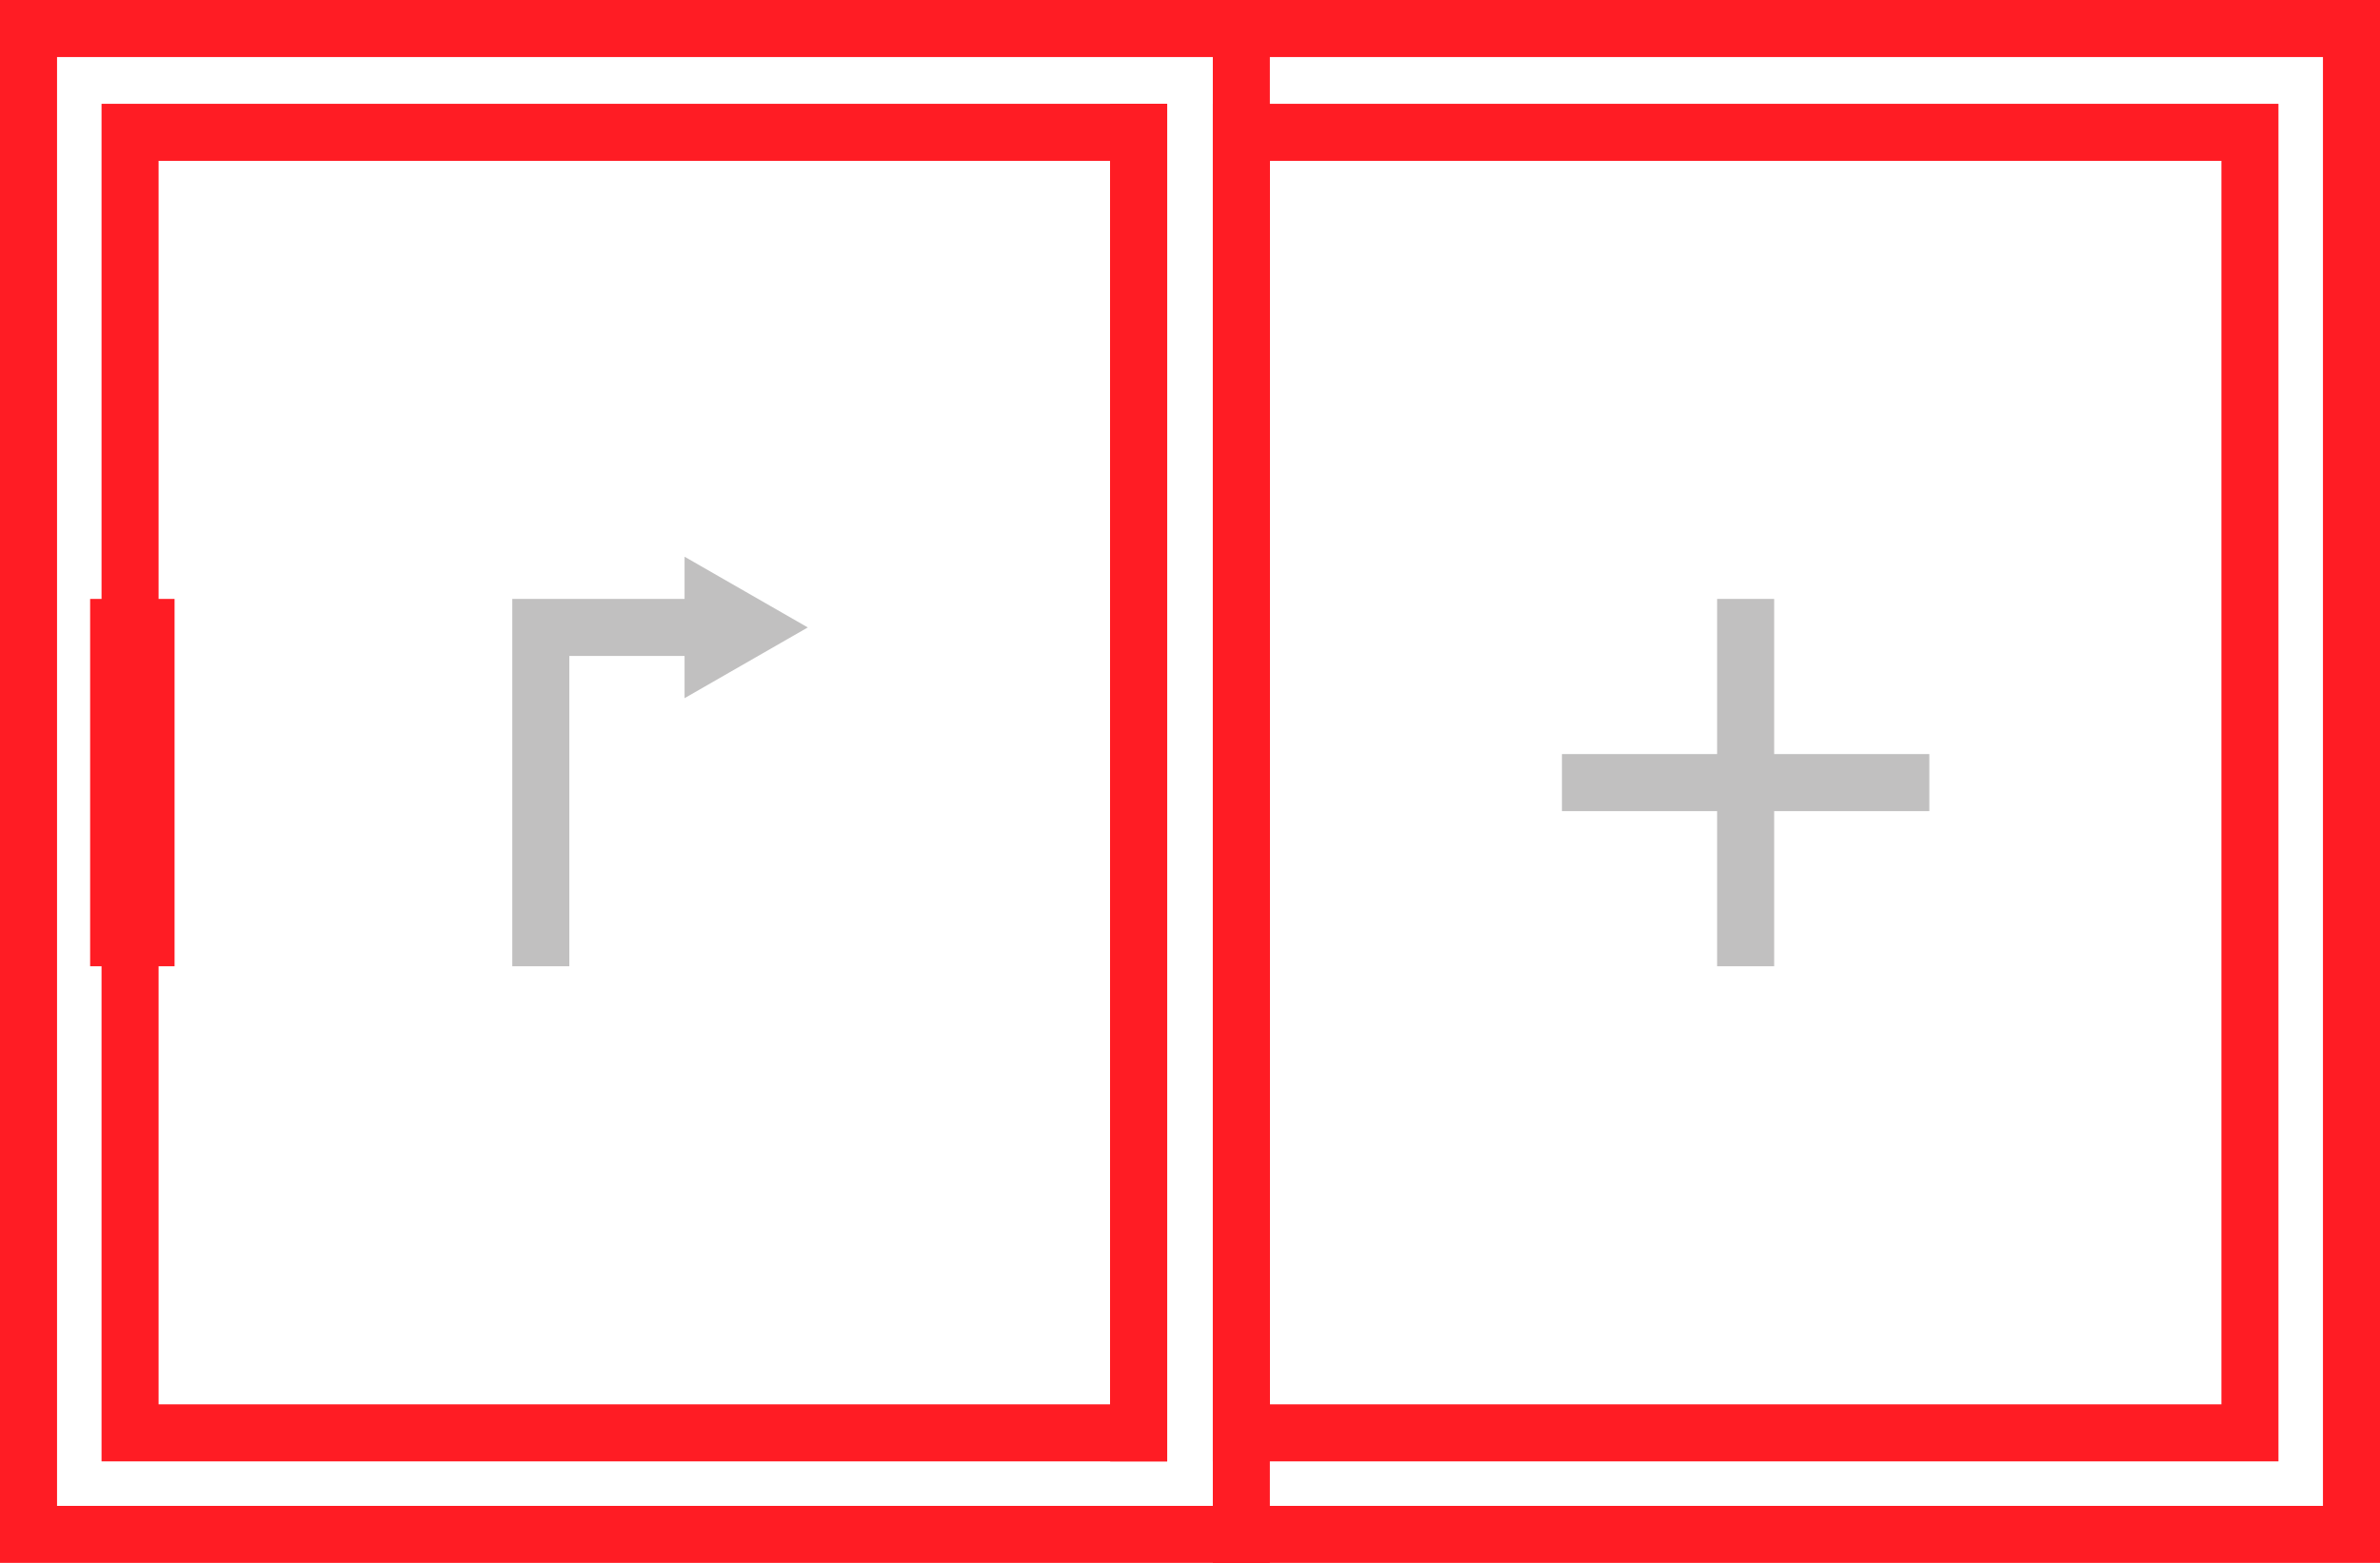
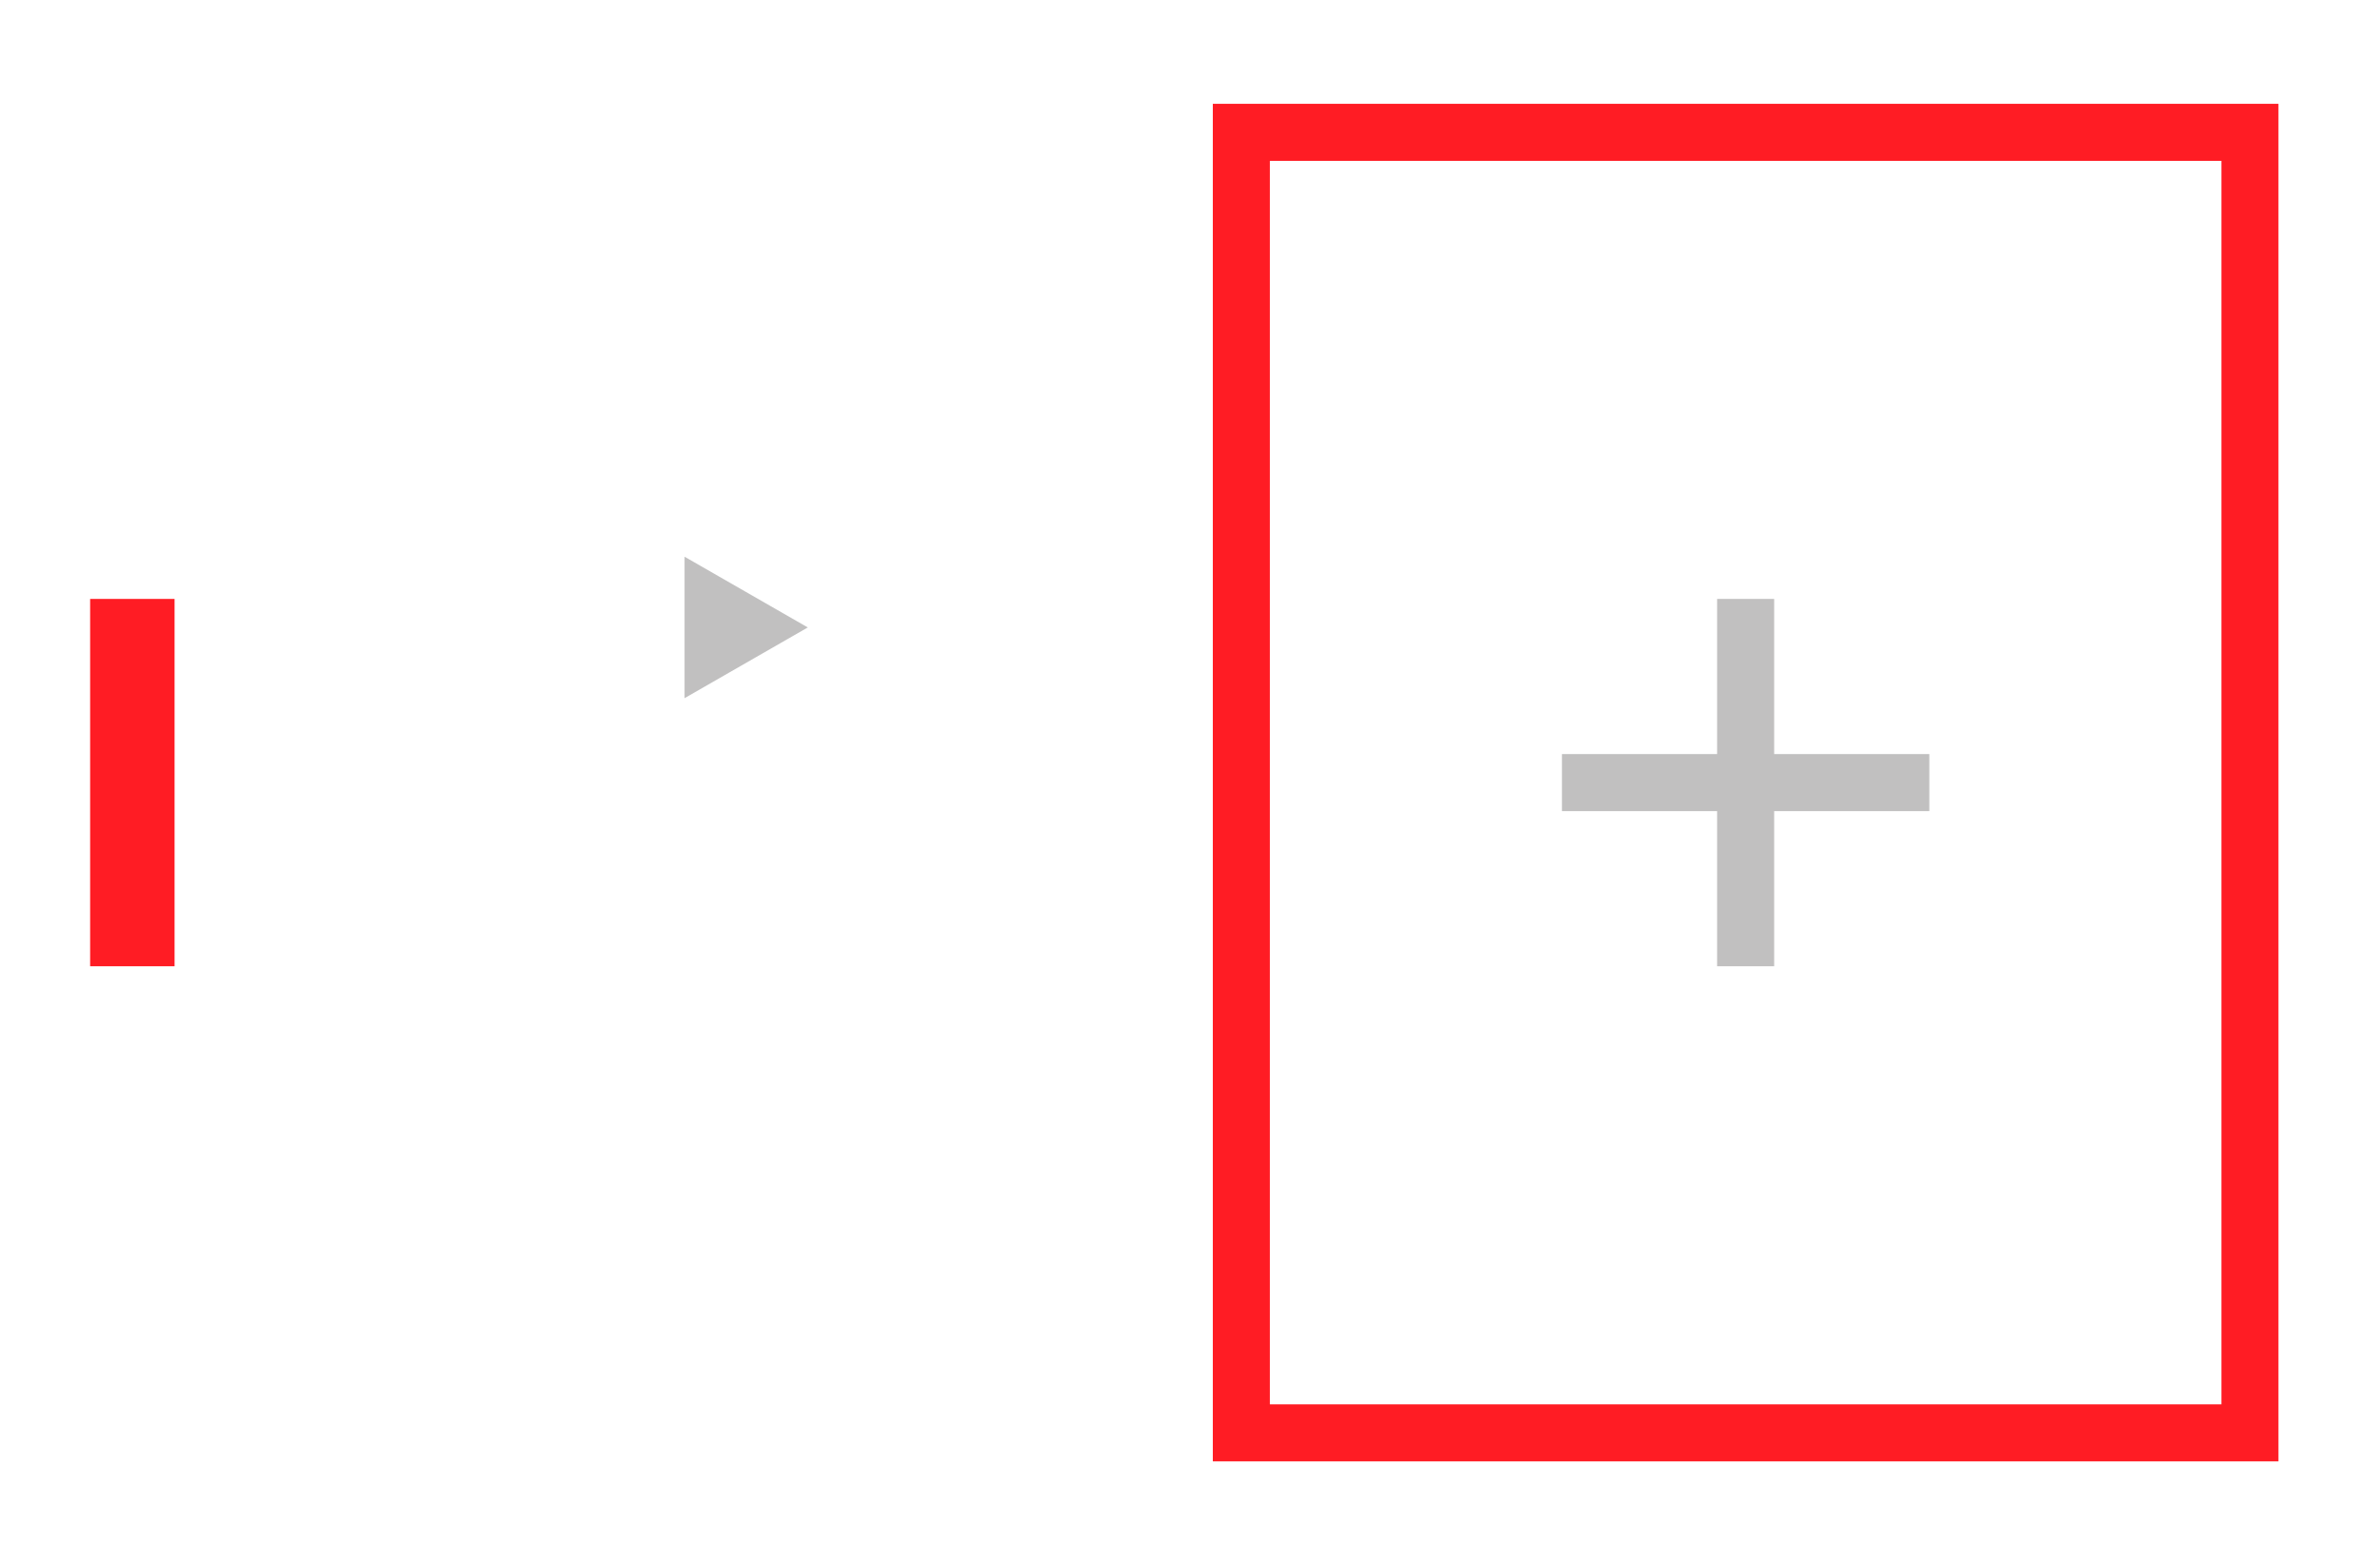
<svg xmlns="http://www.w3.org/2000/svg" version="1.1" id="Ebene_1" x="0px" y="0px" viewBox="0 0 104.3 68.5" style="enable-background:new 0 0 104.3 68.5;" xml:space="preserve">
  <style type="text/css">
	.st0{fill:#FF1C24;}
	.st1{fill:none;stroke:#FF1C24;stroke-width:2.5;stroke-miterlimit:10;}
	.st2{fill:none;stroke:#C1C0C0;stroke-width:2.5;stroke-linecap:square;stroke-miterlimit:10;}
	.st3{fill:#C1C0C0;}
	.st4{fill:none;stroke:#FF1C24;stroke-width:2.5;stroke-linecap:square;stroke-miterlimit:10;}
</style>
-   <path class="st0" d="M104.3,68.5H0V0h104.3V68.5z M2.5,66h99.3V2.5H2.5V66z" />
  <rect x="54.4" y="5.8" class="st1" width="44.2" height="57" />
-   <rect x="5.7" y="5.8" class="st1" width="44.2" height="57" />
  <rect x="5.2" y="27.5" class="st1" width="1.2" height="13.6" />
  <g>
    <g>
-       <polyline class="st2" points="23.7,41.1 23.7,27.5 31,27.5   " />
      <g>
        <polygon class="st3" points="30,30.6 35.4,27.5 30,24.4    " />
      </g>
    </g>
  </g>
  <g>
    <line class="st2" x1="76.5" y1="27.5" x2="76.5" y2="41.1" />
    <line class="st2" x1="69.7" y1="34.3" x2="83.3" y2="34.3" />
  </g>
-   <line class="st4" x1="49.9" y1="5.8" x2="49.9" y2="62.8" />
-   <line class="st4" x1="54.4" y1="1.3" x2="54.4" y2="67.3" />
</svg>